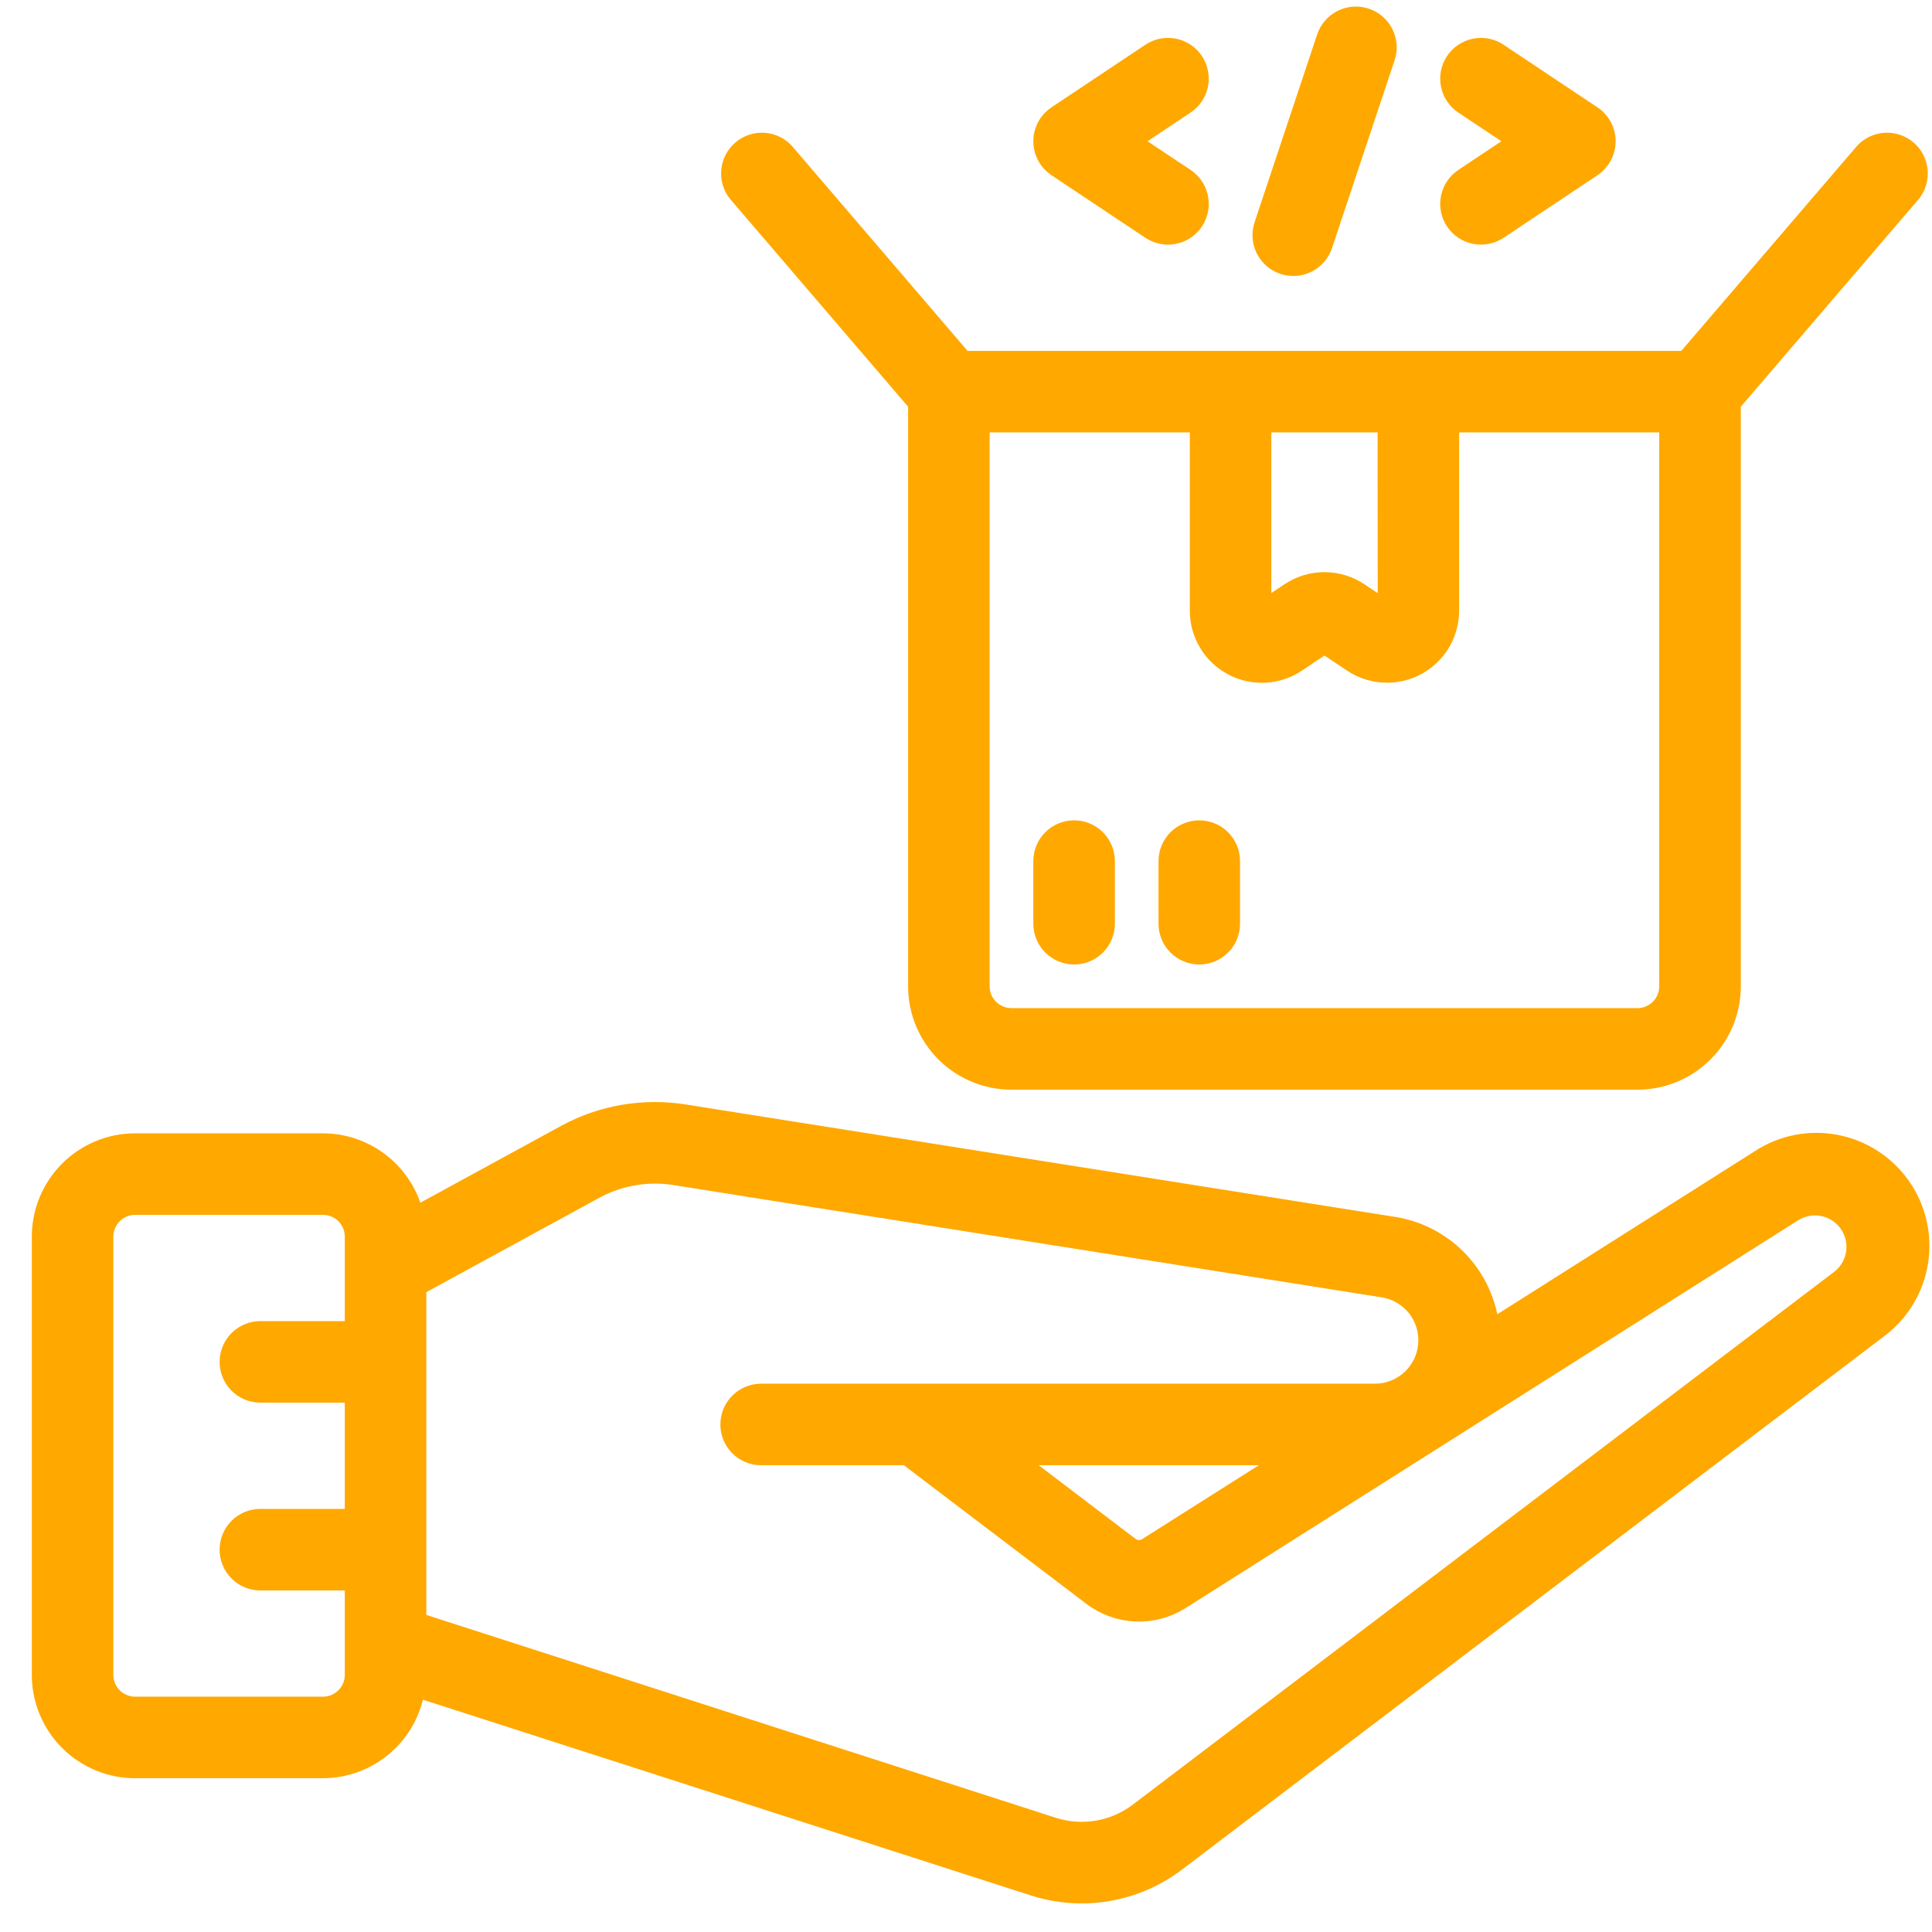
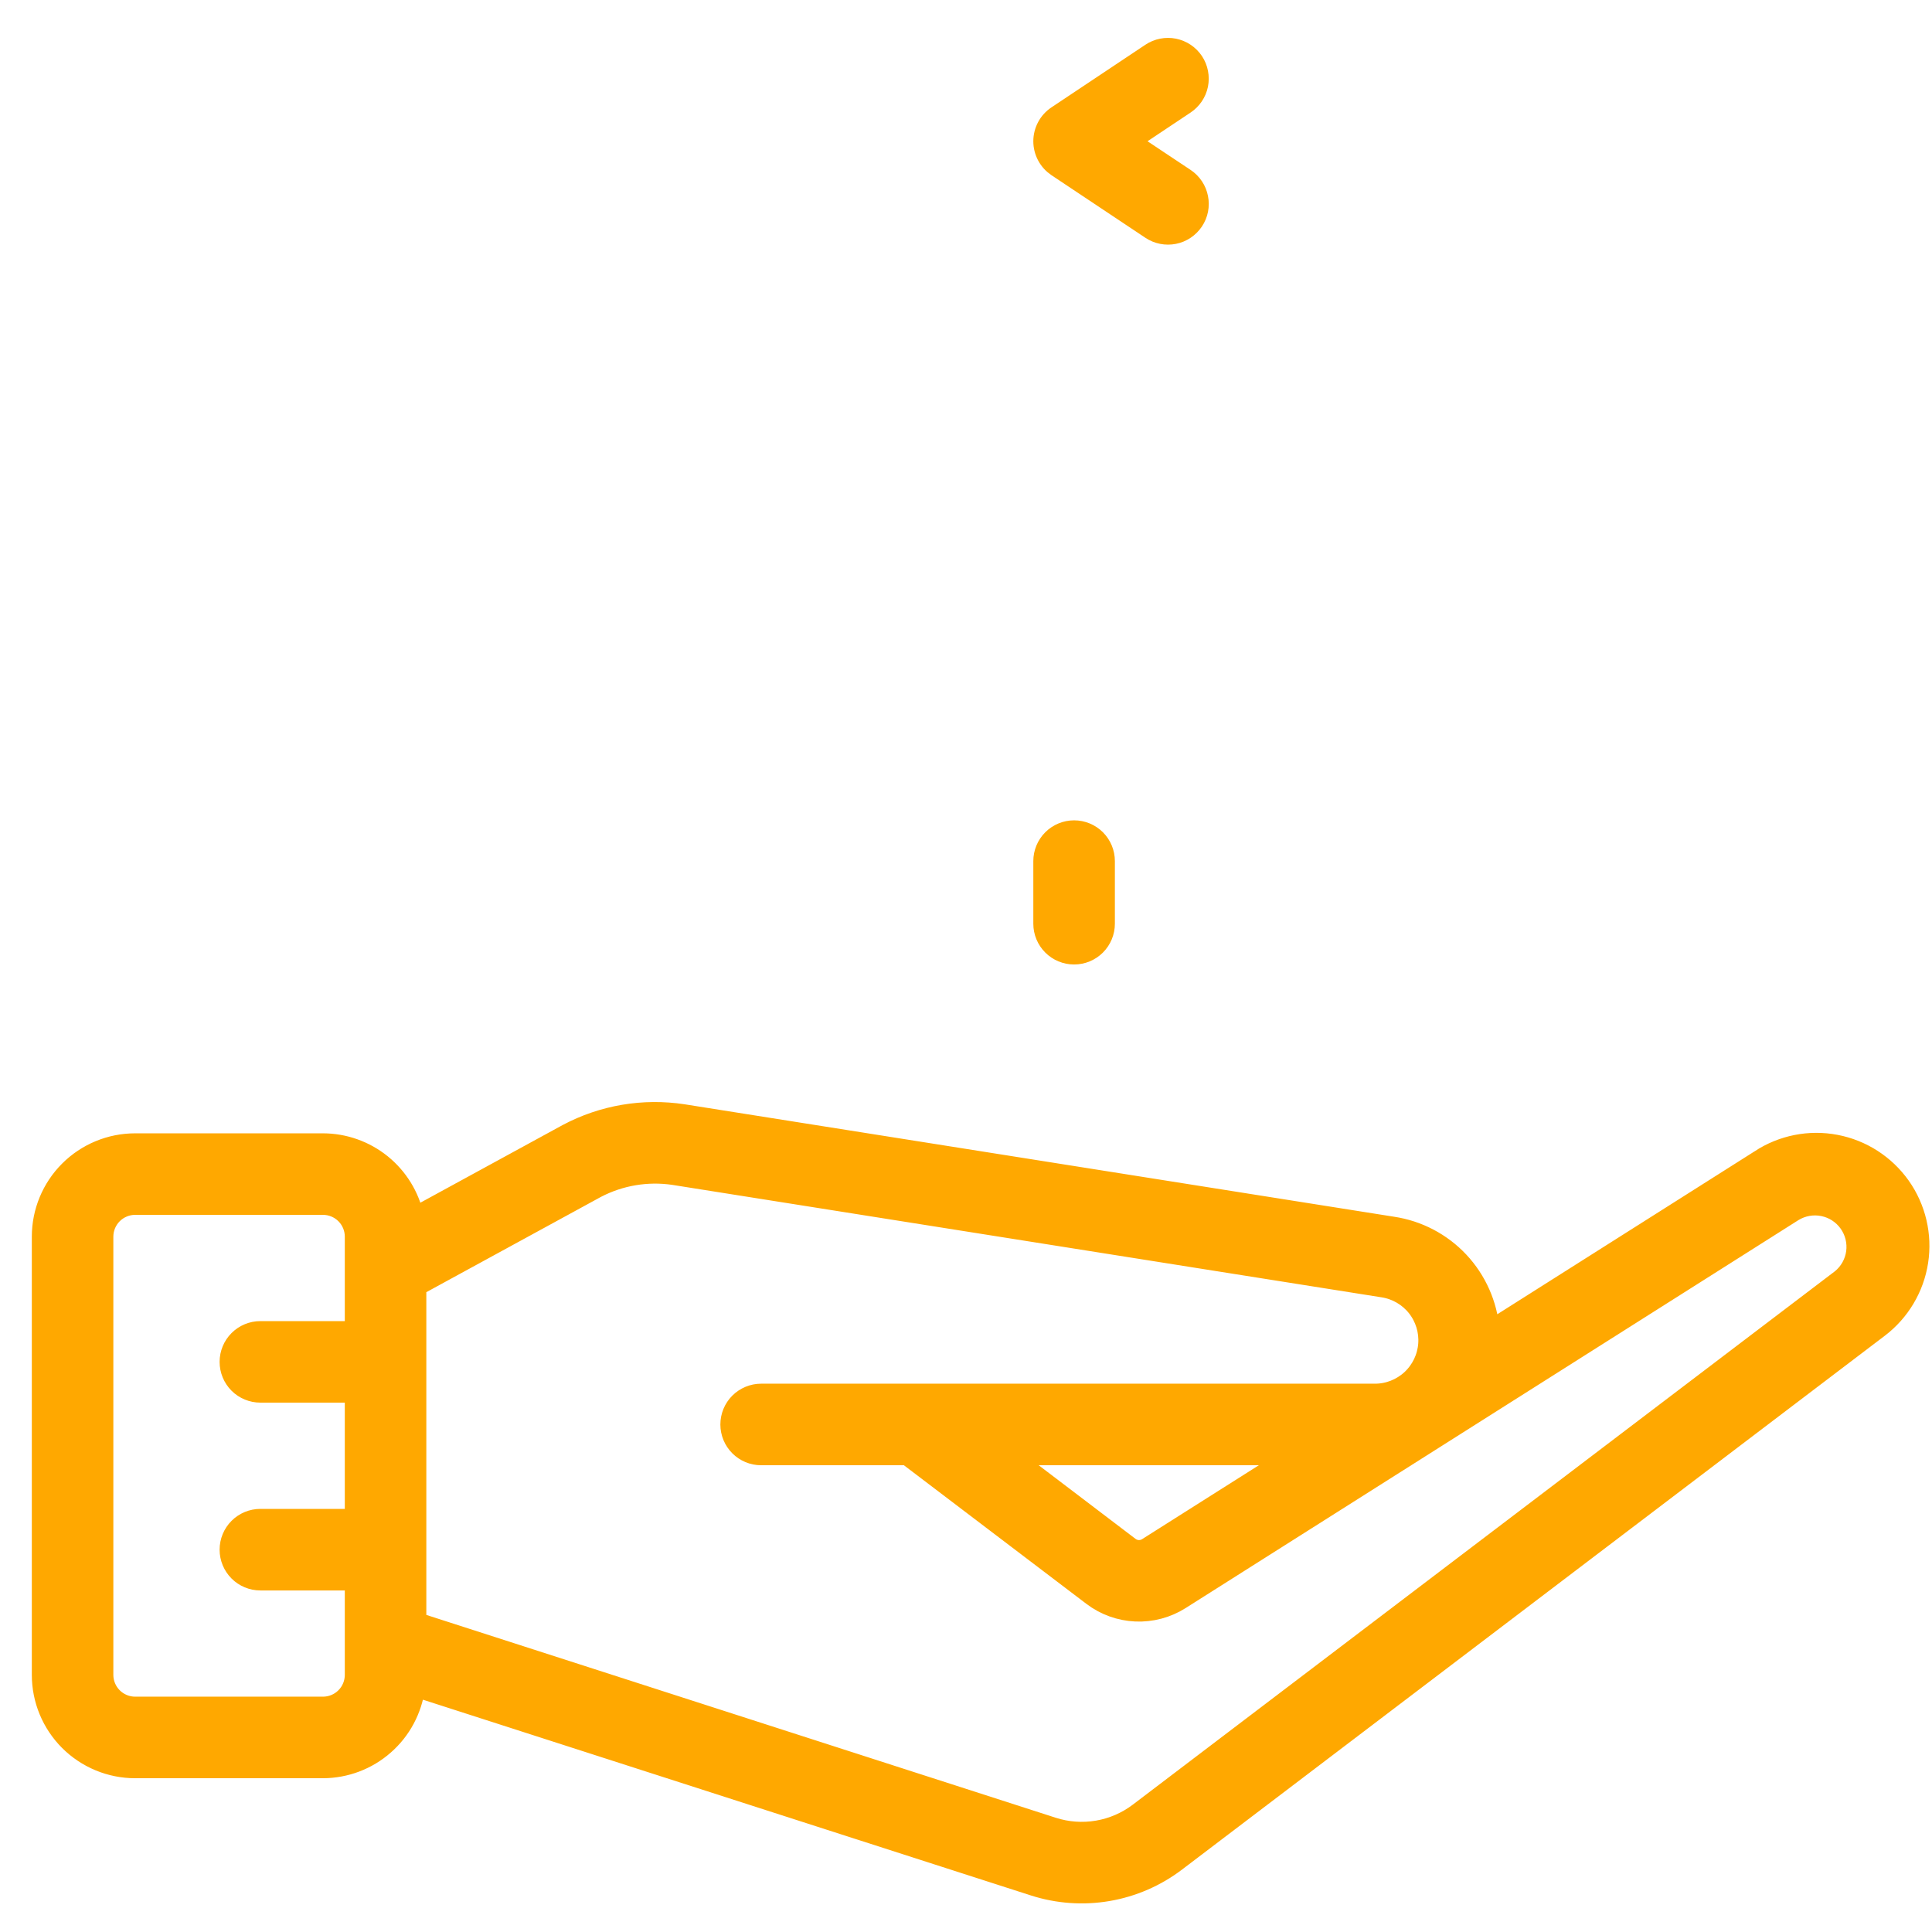
<svg xmlns="http://www.w3.org/2000/svg" width="51" height="51" viewBox="0 0 51 51" fill="none">
  <path d="M46.453 30.602L39.334 35.11C39.277 34.43 38.992 33.789 38.526 33.291C38.059 32.793 37.438 32.467 36.764 32.366L18.036 29.398C16.984 29.237 15.909 29.419 14.97 29.919L10.941 32.118C10.821 31.566 10.516 31.072 10.077 30.717C9.637 30.362 9.09 30.168 8.525 30.167H3.568C2.911 30.167 2.281 30.428 1.816 30.893C1.351 31.358 1.09 31.988 1.09 32.646V44.212C1.09 44.87 1.351 45.5 1.816 45.965C2.281 46.429 2.911 46.691 3.568 46.691H8.525C9.124 46.689 9.702 46.471 10.151 46.075C10.601 45.681 10.892 45.136 10.971 44.543L27.289 49.797C27.921 50 28.593 50.048 29.248 49.936C29.903 49.824 30.521 49.556 31.05 49.154L49.602 35.062C50.166 34.634 50.542 34.003 50.65 33.303C50.758 32.604 50.59 31.889 50.182 31.311C49.773 30.733 49.156 30.335 48.461 30.203C47.765 30.07 47.045 30.213 46.453 30.601V30.602ZM8.525 45.038H3.568C3.349 45.038 3.139 44.951 2.984 44.796C2.829 44.641 2.742 44.431 2.742 44.212V32.646C2.742 32.426 2.829 32.216 2.984 32.061C3.139 31.906 3.349 31.819 3.568 31.819H8.525C8.745 31.819 8.955 31.906 9.11 32.061C9.265 32.216 9.352 32.426 9.352 32.646V35.124H6.873C6.654 35.124 6.444 35.211 6.289 35.366C6.134 35.521 6.047 35.731 6.047 35.95C6.047 36.169 6.134 36.38 6.289 36.535C6.444 36.689 6.654 36.776 6.873 36.776H9.352V40.081H6.873C6.654 40.081 6.444 40.168 6.289 40.323C6.134 40.478 6.047 40.688 6.047 40.907C6.047 41.127 6.134 41.337 6.289 41.492C6.444 41.647 6.654 41.734 6.873 41.734H9.352V44.212C9.352 44.431 9.265 44.641 9.11 44.796C8.955 44.951 8.745 45.038 8.525 45.038ZM48.595 33.752L30.052 47.839C29.734 48.08 29.363 48.24 28.971 48.307C28.578 48.374 28.175 48.345 27.795 48.223L11.004 42.812V33.962L15.75 31.372C16.375 31.047 17.085 30.928 17.781 31.03L36.508 33.999C36.856 34.053 37.17 34.236 37.389 34.511C37.607 34.787 37.714 35.135 37.687 35.486C37.66 35.836 37.502 36.164 37.245 36.403C36.987 36.642 36.648 36.776 36.297 36.776H20.092C19.873 36.776 19.663 36.864 19.508 37.018C19.353 37.173 19.266 37.383 19.266 37.603C19.266 37.822 19.353 38.032 19.508 38.187C19.663 38.342 19.873 38.429 20.092 38.429H23.945L28.831 42.14C29.163 42.392 29.564 42.536 29.981 42.554C30.397 42.571 30.809 42.462 31.162 42.239L47.345 31.994C47.579 31.851 47.858 31.801 48.127 31.856C48.396 31.91 48.633 32.065 48.792 32.288C48.951 32.512 49.019 32.787 48.983 33.059C48.946 33.331 48.808 33.578 48.595 33.752ZM34.092 38.429L30.278 40.844C30.21 40.886 30.131 40.907 30.051 40.904C29.971 40.9 29.894 40.873 29.829 40.825L26.677 38.429H34.092Z" fill="#FFA800" stroke="#FFA800" stroke-width="0.5" />
  <path d="M28.354 21.905C28.134 21.905 27.924 21.992 27.769 22.147C27.614 22.302 27.527 22.512 27.527 22.731V24.384C27.527 24.603 27.614 24.813 27.769 24.968C27.924 25.123 28.134 25.21 28.354 25.21C28.573 25.21 28.783 25.123 28.938 24.968C29.093 24.813 29.18 24.603 29.18 24.384V22.731C29.18 22.512 29.093 22.302 28.938 22.147C28.783 21.992 28.573 21.905 28.354 21.905Z" fill="#FFA800" stroke="#FFA800" stroke-width="0.5" />
-   <path d="M31.658 21.905C31.439 21.905 31.229 21.992 31.074 22.147C30.919 22.302 30.832 22.512 30.832 22.731V24.384C30.832 24.603 30.919 24.813 31.074 24.968C31.229 25.123 31.439 25.21 31.658 25.21C31.877 25.21 32.087 25.123 32.242 24.968C32.397 24.813 32.484 24.603 32.484 24.384V22.731C32.484 22.512 32.397 22.302 32.242 22.147C32.087 21.992 31.877 21.905 31.658 21.905Z" fill="#FFA800" stroke="#FFA800" stroke-width="0.5" />
-   <path d="M49.207 4.018L44.497 9.513H25.427L20.718 4.018C20.573 3.861 20.373 3.767 20.16 3.754C19.946 3.742 19.736 3.813 19.574 3.952C19.412 4.091 19.309 4.287 19.289 4.5C19.268 4.713 19.331 4.925 19.464 5.092L24.222 10.644V26.036C24.222 26.694 24.483 27.324 24.948 27.789C25.413 28.254 26.043 28.515 26.701 28.515H43.224C43.882 28.515 44.512 28.254 44.977 27.789C45.442 27.324 45.703 26.694 45.703 26.036V10.644L50.461 5.092C50.593 4.925 50.656 4.713 50.636 4.5C50.615 4.287 50.513 4.091 50.351 3.952C50.188 3.813 49.979 3.742 49.765 3.754C49.552 3.767 49.352 3.861 49.207 4.018ZM36.615 11.165L36.619 16.122H36.615L35.878 15.631C35.607 15.45 35.288 15.353 34.962 15.353C34.636 15.353 34.317 15.45 34.046 15.631L33.31 16.122V11.165H36.615ZM44.05 26.036C44.05 26.255 43.963 26.465 43.808 26.62C43.654 26.775 43.443 26.862 43.224 26.862H26.701C26.481 26.862 26.271 26.775 26.116 26.62C25.961 26.465 25.874 26.255 25.874 26.036V11.165H31.658V16.122C31.658 16.421 31.739 16.714 31.893 16.971C32.046 17.227 32.267 17.437 32.53 17.578C32.794 17.72 33.091 17.787 33.39 17.772C33.688 17.758 33.977 17.663 34.226 17.497L34.962 17.004L35.699 17.495C35.947 17.661 36.236 17.756 36.535 17.77C36.833 17.785 37.13 17.718 37.394 17.577C37.657 17.436 37.878 17.227 38.032 16.97C38.185 16.714 38.267 16.421 38.267 16.122V11.165H44.05V26.036Z" fill="#FFA800" stroke="#FFA800" stroke-width="0.5" />
  <path d="M31.52 1.618C31.459 1.528 31.382 1.45 31.292 1.39C31.202 1.33 31.101 1.288 30.994 1.266C30.888 1.245 30.778 1.245 30.672 1.266C30.565 1.287 30.464 1.329 30.374 1.389L27.895 3.042C27.782 3.117 27.689 3.219 27.625 3.339C27.561 3.459 27.527 3.593 27.527 3.729C27.527 3.865 27.561 3.999 27.625 4.119C27.689 4.239 27.782 4.341 27.895 4.417L30.374 6.069C30.464 6.129 30.565 6.171 30.672 6.192C30.778 6.213 30.888 6.213 30.994 6.192C31.101 6.171 31.202 6.129 31.292 6.068C31.382 6.008 31.459 5.93 31.52 5.84C31.58 5.75 31.622 5.649 31.643 5.542C31.664 5.436 31.664 5.326 31.642 5.22C31.621 5.113 31.579 5.012 31.519 4.922C31.459 4.832 31.381 4.754 31.291 4.694L29.841 3.729L31.288 2.764C31.379 2.704 31.456 2.627 31.517 2.537C31.578 2.447 31.62 2.346 31.642 2.239C31.663 2.133 31.663 2.023 31.642 1.917C31.622 1.81 31.58 1.709 31.52 1.618Z" fill="#FFA800" stroke="#FFA800" stroke-width="0.5" />
-   <path d="M38.407 5.84C38.467 5.93 38.544 6.008 38.634 6.068C38.724 6.129 38.826 6.171 38.932 6.192C39.038 6.213 39.148 6.213 39.255 6.192C39.361 6.171 39.462 6.129 39.552 6.069L42.031 4.417C42.144 4.341 42.237 4.239 42.301 4.119C42.365 3.999 42.399 3.865 42.399 3.729C42.399 3.593 42.365 3.459 42.301 3.339C42.237 3.219 42.144 3.117 42.031 3.042L39.552 1.389C39.462 1.329 39.361 1.287 39.255 1.266C39.148 1.245 39.038 1.245 38.932 1.266C38.826 1.288 38.724 1.33 38.634 1.39C38.544 1.45 38.467 1.528 38.407 1.618C38.346 1.709 38.304 1.81 38.283 1.916C38.262 2.023 38.262 2.132 38.284 2.239C38.305 2.345 38.347 2.446 38.407 2.536C38.468 2.627 38.545 2.704 38.635 2.764L40.085 3.729L38.635 4.694C38.545 4.754 38.468 4.832 38.407 4.922C38.347 5.012 38.305 5.113 38.284 5.22C38.262 5.326 38.262 5.436 38.283 5.542C38.304 5.649 38.346 5.75 38.407 5.84Z" fill="#FFA800" stroke="#FFA800" stroke-width="0.5" />
-   <path d="M35.007 0.989L33.355 5.947C33.321 6.05 33.307 6.158 33.315 6.267C33.322 6.375 33.351 6.481 33.4 6.578C33.449 6.675 33.516 6.762 33.598 6.833C33.68 6.904 33.776 6.958 33.879 6.992C33.982 7.027 34.09 7.04 34.199 7.033C34.307 7.025 34.413 6.996 34.51 6.947C34.607 6.899 34.694 6.831 34.765 6.749C34.836 6.667 34.89 6.572 34.925 6.469L36.577 1.512C36.611 1.409 36.625 1.3 36.617 1.191C36.609 1.083 36.58 0.977 36.532 0.88C36.483 0.783 36.416 0.696 36.334 0.625C36.252 0.554 36.156 0.5 36.053 0.466C35.95 0.431 35.841 0.418 35.733 0.425C35.624 0.433 35.519 0.462 35.422 0.511C35.325 0.56 35.238 0.627 35.167 0.709C35.096 0.791 35.041 0.886 35.007 0.989Z" fill="#FFA800" stroke="#FFA800" stroke-width="0.5" />
</svg>